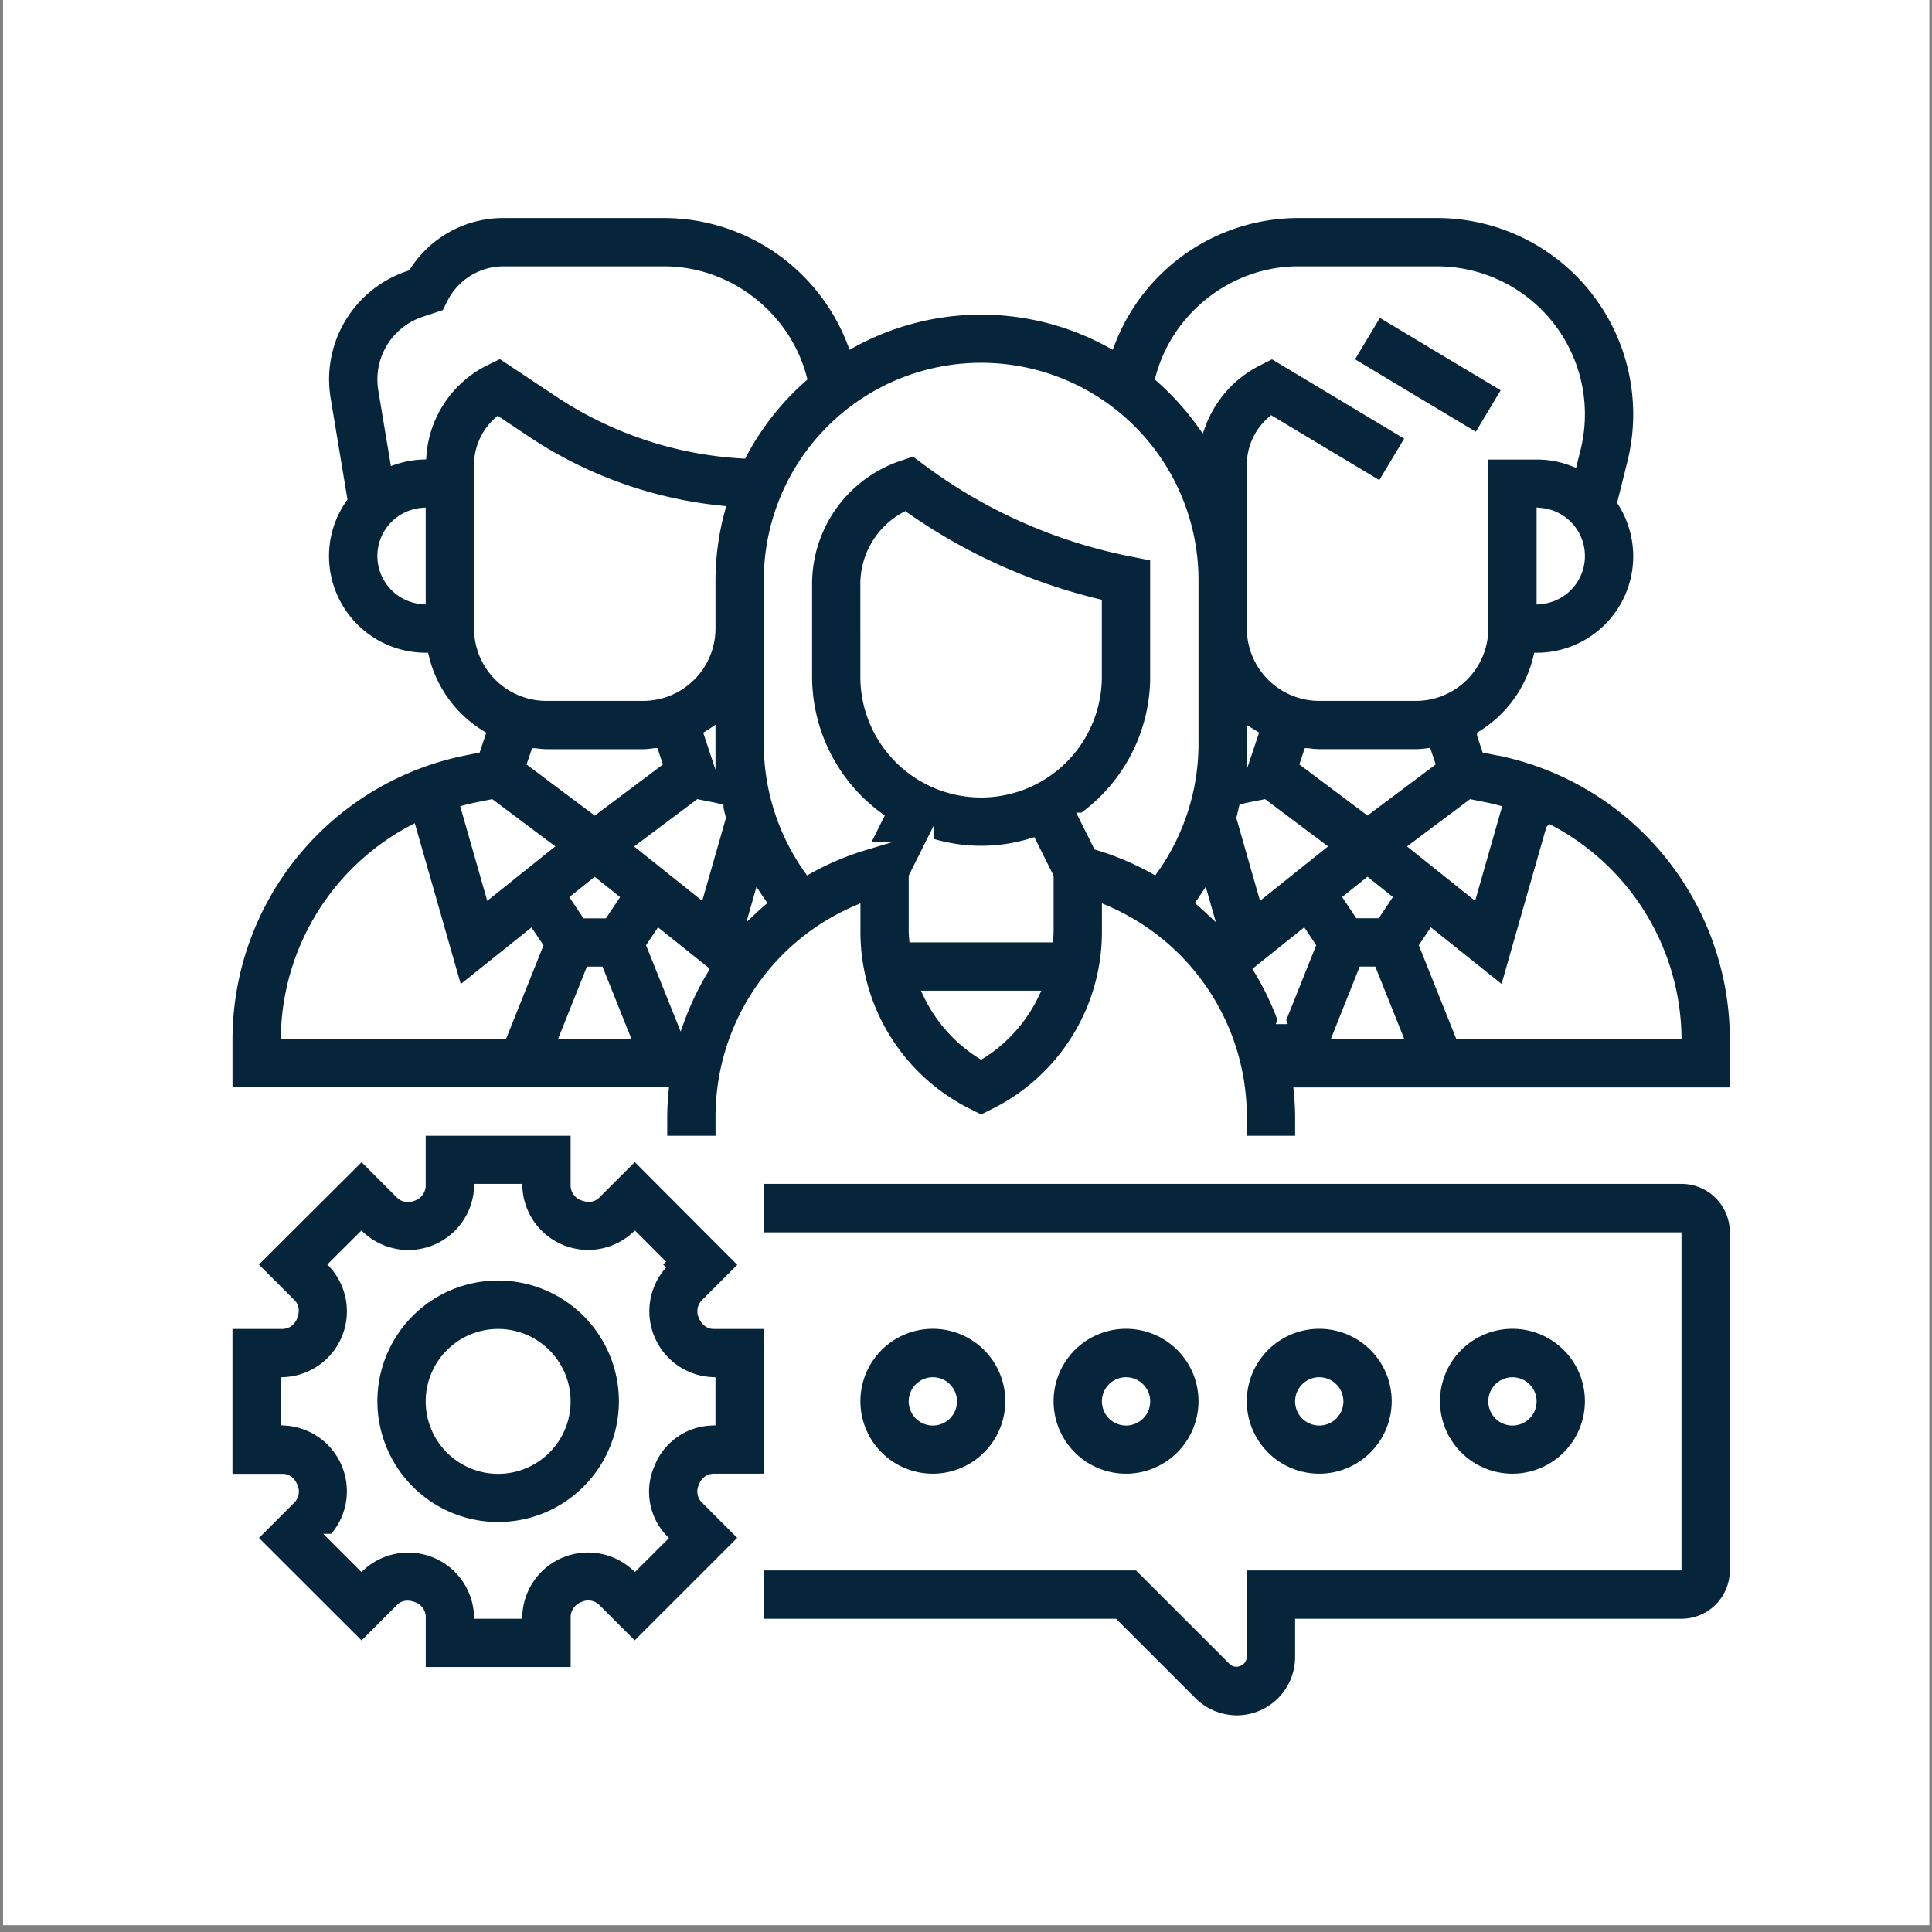
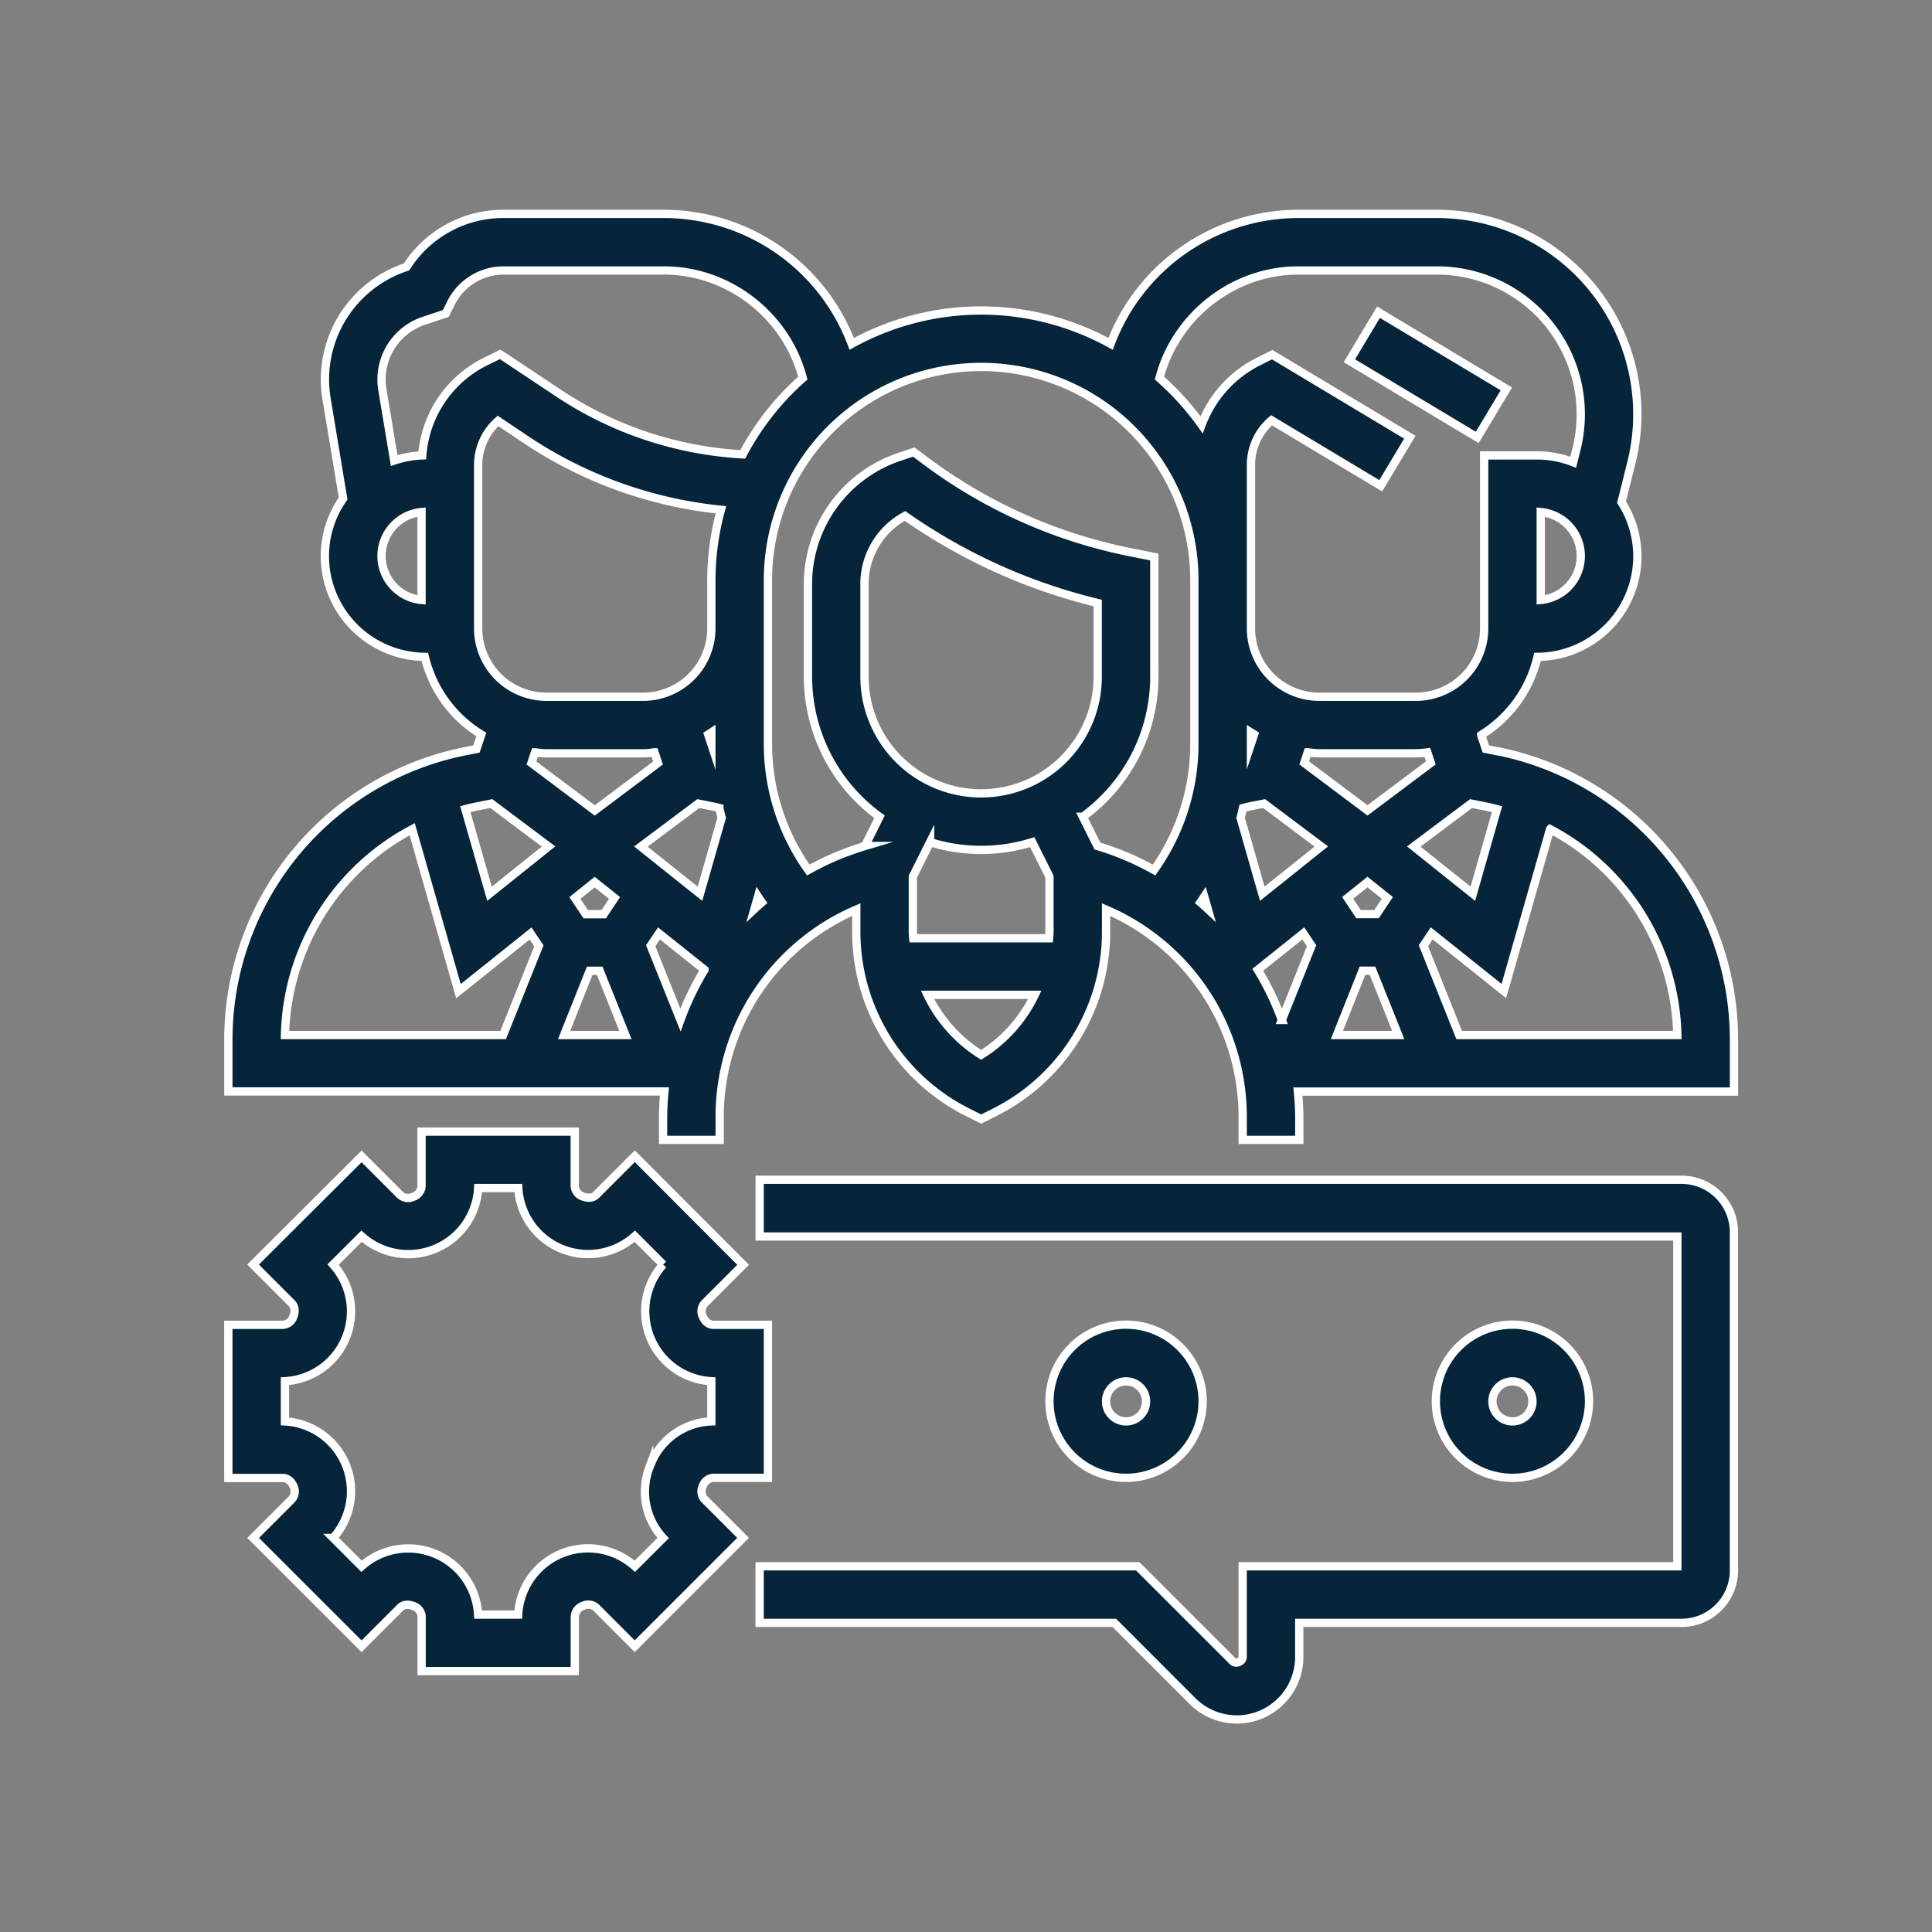
<svg xmlns="http://www.w3.org/2000/svg" id="Layer_1" data-name="Layer 1" viewBox="0 0 700 700">
  <rect x="0" y="0" width="700" height="700" fill="#808080" stroke="none" />
  <defs>
    <style>.cls-1{fill:#fff;}.cls-2{fill:#06253a;stroke:#fff;stroke-miterlimit:10;stroke-width:3px;}</style>
  </defs>
  <title>barenys-icon</title>
-   <rect class="cls-1" x="1.11" y="-0.39" width="697.93" height="697.93" />
-   <path class="cls-2" d="M365.74,507.7A27.75,27.75,0,1,0,338,535.45,27.78,27.78,0,0,0,365.74,507.7Zm-35,0A7.25,7.25,0,1,1,338,515,7.26,7.26,0,0,1,330.74,507.7Z" />
  <path class="cls-2" d="M435.74,507.7A27.75,27.75,0,1,0,408,535.45,27.78,27.78,0,0,0,435.74,507.7Zm-35,0A7.25,7.25,0,1,1,408,515,7.26,7.26,0,0,1,400.74,507.7Z" />
-   <path class="cls-2" d="M505.74,507.7A27.75,27.75,0,1,0,478,535.45,27.78,27.78,0,0,0,505.74,507.7Zm-35,0A7.25,7.25,0,1,1,478,515,7.26,7.26,0,0,1,470.74,507.7Z" />
  <path class="cls-2" d="M575.74,507.7A27.75,27.75,0,1,0,548,535.45,27.78,27.78,0,0,0,575.74,507.7Zm-35,0A7.25,7.25,0,1,1,548,515,7.26,7.26,0,0,1,540.74,507.7Z" />
-   <path class="cls-2" d="M180.49,462.45a45.25,45.25,0,1,0,45.25,45.25A45.3,45.3,0,0,0,180.49,462.45Zm24.75,45.25A24.75,24.75,0,1,1,180.49,483,24.77,24.77,0,0,1,205.24,507.7Z" />
  <path class="cls-2" d="M254.58,538.57l.12-.29a4.22,4.22,0,0,1,3.76-2.83h19.78V480H258.47c-1.63,0-3.06-1.14-3.85-3a4.27,4.27,0,0,1,.63-4.73l14-14L230,418.92l-14,14c-1.17,1.16-3,1.36-4.93.56a4.27,4.27,0,0,1-2.83-3.76V410h-55.5v19.78a4.41,4.41,0,0,1-3,3.84,4.31,4.31,0,0,1-4.73-.64l-14-14L91.69,458.18l14,14c1.17,1.17,1.37,3,.56,4.93A4.2,4.2,0,0,1,102.5,480H82.73v55.5H102.5c1.63,0,3.06,1.13,3.85,3a4.25,4.25,0,0,1-.63,4.72l-14,14L131,596.48l14-14c1.16-1.16,3-1.36,4.92-.55a4.27,4.27,0,0,1,2.84,3.76v19.78h55.5V585.67a4.41,4.41,0,0,1,3-3.85,4.23,4.23,0,0,1,4.71.63l14,14,39.26-39.26-14-14A4.16,4.16,0,0,1,254.58,538.57ZM187.75,585H173.23A25.35,25.35,0,0,0,131,567.5l-10.28-10.28A25.35,25.35,0,0,0,103.24,515V500.44a25.35,25.35,0,0,0,17.45-42.26L131,447.9a25.35,25.35,0,0,0,42.26-17.45h14.52A25.35,25.35,0,0,0,230,447.9l10.27,10.27a25.36,25.36,0,0,0,17.46,42.27V515a24.61,24.61,0,0,0-21.45,14.31h0l-.56,1.35c-.08.18-.15.35-.22.53l-.29.7h0a24.65,24.65,0,0,0,5.06,25.37L230,567.5A25.34,25.34,0,0,0,187.75,585Z" />
  <path class="cls-2" d="M609.49,427.45H275.24V448h332.5v119.5H450.24v32.88a2.05,2.05,0,0,1-1.39,1.79,2,2,0,0,1-2.24-.29l-34.38-34.38h-137V588H403.75l28.37,28.39a22.88,22.88,0,0,0,16,6.61,22.65,22.65,0,0,0,22.62-22.62V588h138.5a19,19,0,0,0,19-19V446.45A19,19,0,0,0,609.49,427.45Z" />
  <path class="cls-2" d="M542.79,272.21l-.23,0h0l-4.22-.85-1.68-5.06A45.33,45.33,0,0,0,557.07,238a36.44,36.44,0,0,0,30.44-56.06l3.56-14.25a72.58,72.58,0,0,0-70.41-90.19H470.32a72.77,72.77,0,0,0-67.94,47.09,97,97,0,0,0-93.78,0,72.77,72.77,0,0,0-67.94-47.09h-58.1A41.53,41.53,0,0,0,147.3,96.71l-.21.07a42.88,42.88,0,0,0-29.35,40.72,43.33,43.33,0,0,0,.58,7l6,36.13a36.12,36.12,0,0,0-6.61,20.78A36.55,36.55,0,0,0,153.92,238a45.28,45.28,0,0,0,20.47,28.13l-1.75,5.24-4.45.89A106.6,106.6,0,0,0,82.74,376.45v19h158c-.34,3.5-.49,6.52-.49,9.4V413h20.5v-8.1a81.67,81.67,0,0,1,49.5-75.33v7.8a73.17,73.17,0,0,0,40.67,65.8l4.58,2.29,4.58-2.3a73.16,73.16,0,0,0,40.67-65.79v-7.8a81.69,81.69,0,0,1,49.5,75.33V413h20.5v-8.1c0-2.88-.16-5.9-.5-9.4h158v-19A106.6,106.6,0,0,0,542.79,272.21ZM374.92,360.45a52.3,52.3,0,0,1-19.43,21.75,52.52,52.52,0,0,1-19.44-21.75ZM558.24,185.52a16,16,0,0,1,0,31.86Zm-46,121.19L533,291.15l5.78,1.16h0c1.22.25,2.4.55,3.62.87l-8.76,30.64ZM570,167.49A36,36,0,0,0,556.74,165h-19V227.7A24.77,24.77,0,0,1,513,252.45H478a24.77,24.77,0,0,1-24.75-24.75V168.52a21.22,21.22,0,0,1,7.45-16.25L500.26,176l10.55-17.58-49.88-29.93-5,2.52a42,42,0,0,0-20.57,22.9A99.37,99.37,0,0,0,420.1,137C426,114.33,447,98,470.32,98h50.35a52.1,52.1,0,0,1,50.52,64.71ZM453.24,269.55v-4.19l1.16.72Zm-3,23.65.1-.43.3-.08c.52-.14,1-.28,1.57-.39l5.79-1.16,20.74,15.56-21.39,17.11-7.86-27.5C449.79,295.27,450,294.22,450.26,293.2Zm23.58-20.62.16,0a29.61,29.61,0,0,0,4,.35h35a34.74,34.74,0,0,0,4.17-.32l1.27,3.81-22.94,17.2-22.94-17.2Zm24.92,58.62h-6.53l-3.92-5.88,7.18-5.74,7.19,5.74Zm-5.08,20.5h3.62L506.6,375H484.38Zm-56.06-22.36c-.9-.84-1.79-1.64-2.68-2.41.46-.66.92-1.35,1.4-2.07Zm37.6,13.31-10.76,26.9a102,102,0,0,0-8.72-18.17l16.5-13.2Zm40.54,0,3-4.48,26.13,20.9,16.76-58.67A86.58,86.58,0,0,1,607.73,375H528.68Zm-202.52-131a28,28,0,0,1,14.68-24.71,205.73,205.73,0,0,0,69.82,31.55V245.2a42.25,42.25,0,1,1-84.5,0Zm105,33.58V201.8L409.15,200a183.81,183.81,0,0,1-73.76-33l-4.3-3.22-5.09,1.7a48.58,48.58,0,0,0-33.26,46.14V245.2a62.85,62.85,0,0,0,25.92,50.74l-5.29,10.6a102,102,0,0,0-20.51,8.69,78.83,78.83,0,0,1-14.62-45.9V210.2a77.25,77.25,0,0,1,154.5,0v59.13a78.86,78.86,0,0,1-14.61,45.89,101.94,101.94,0,0,0-20.51-8.69l-5.29-10.6A62.81,62.81,0,0,0,418.24,245.2ZM235.76,342.65l3-4.47,16.5,13.19a102.64,102.64,0,0,0-8.72,18.17ZM103.26,375a86.57,86.57,0,0,1,46.09-74.55l16.76,58.67,26.13-20.9,3,4.48L182.3,375Zm154.48-105.4-1.15-3.47c.39-.24.78-.48,1.15-.73v4.2Zm-63.9,3,.15,0a29.91,29.91,0,0,0,4,.35h35a29.31,29.31,0,0,0,4.07-.37h.08l1.28,3.86-22.93,17.2-22.94-17.2Zm63.9-62.37v17.5A24.77,24.77,0,0,1,233,252.45H198a24.77,24.77,0,0,1-24.75-24.75V168.52a21.27,21.27,0,0,1,7.2-16l10.46,7a155,155,0,0,0,70.3,25.18A97.1,97.1,0,0,0,257.74,210.2Zm-39,121h-6.53l-3.92-5.88,7.18-5.74,7.19,5.74Zm-5.08,20.5h3.62L226.6,375H204.38Zm18.55-45L253,291.15l5.8,1.16c.54.11,1.06.25,1.59.39l.25.06,0,.06c.26,1.14.52,2.33.84,3.49l-7.87,27.51ZM168.6,293.17c1.22-.32,2.4-.62,3.62-.86l5.78-1.17,20.75,15.56-21.39,17.12ZM152.74,185.52v31.86a16,16,0,0,1,0-31.86Zm-9.92-18.65-4.28-25.68a23.43,23.43,0,0,1-.3-3.69,22.4,22.4,0,0,1,15.34-21.28l7.94-2.64,1.89-3.8A21.29,21.29,0,0,1,182.56,98h58.1C264,98,285,114.33,290.87,137a97.67,97.67,0,0,0-21.76,27.63,134,134,0,0,1-66.83-22.24l-21.05-14L175.9,131A41.35,41.35,0,0,0,153,165,36.27,36.27,0,0,0,142.82,166.87ZM276.05,326.93c-.89.77-1.79,1.57-2.69,2.41l1.28-4.48Q275.36,325.94,276.05,326.93Zm54.69-9.31,6.25-12.5a62.09,62.09,0,0,0,37,0l6.25,12.5v19.7c0,.87-.07,1.73-.14,2.63H330.89c-.08-.9-.15-1.76-.15-2.63Z" />
  <rect class="cls-2" x="507.11" y="108.82" width="20.5" height="54.02" transform="translate(134.71 509.58) rotate(-59.04)" />
</svg>